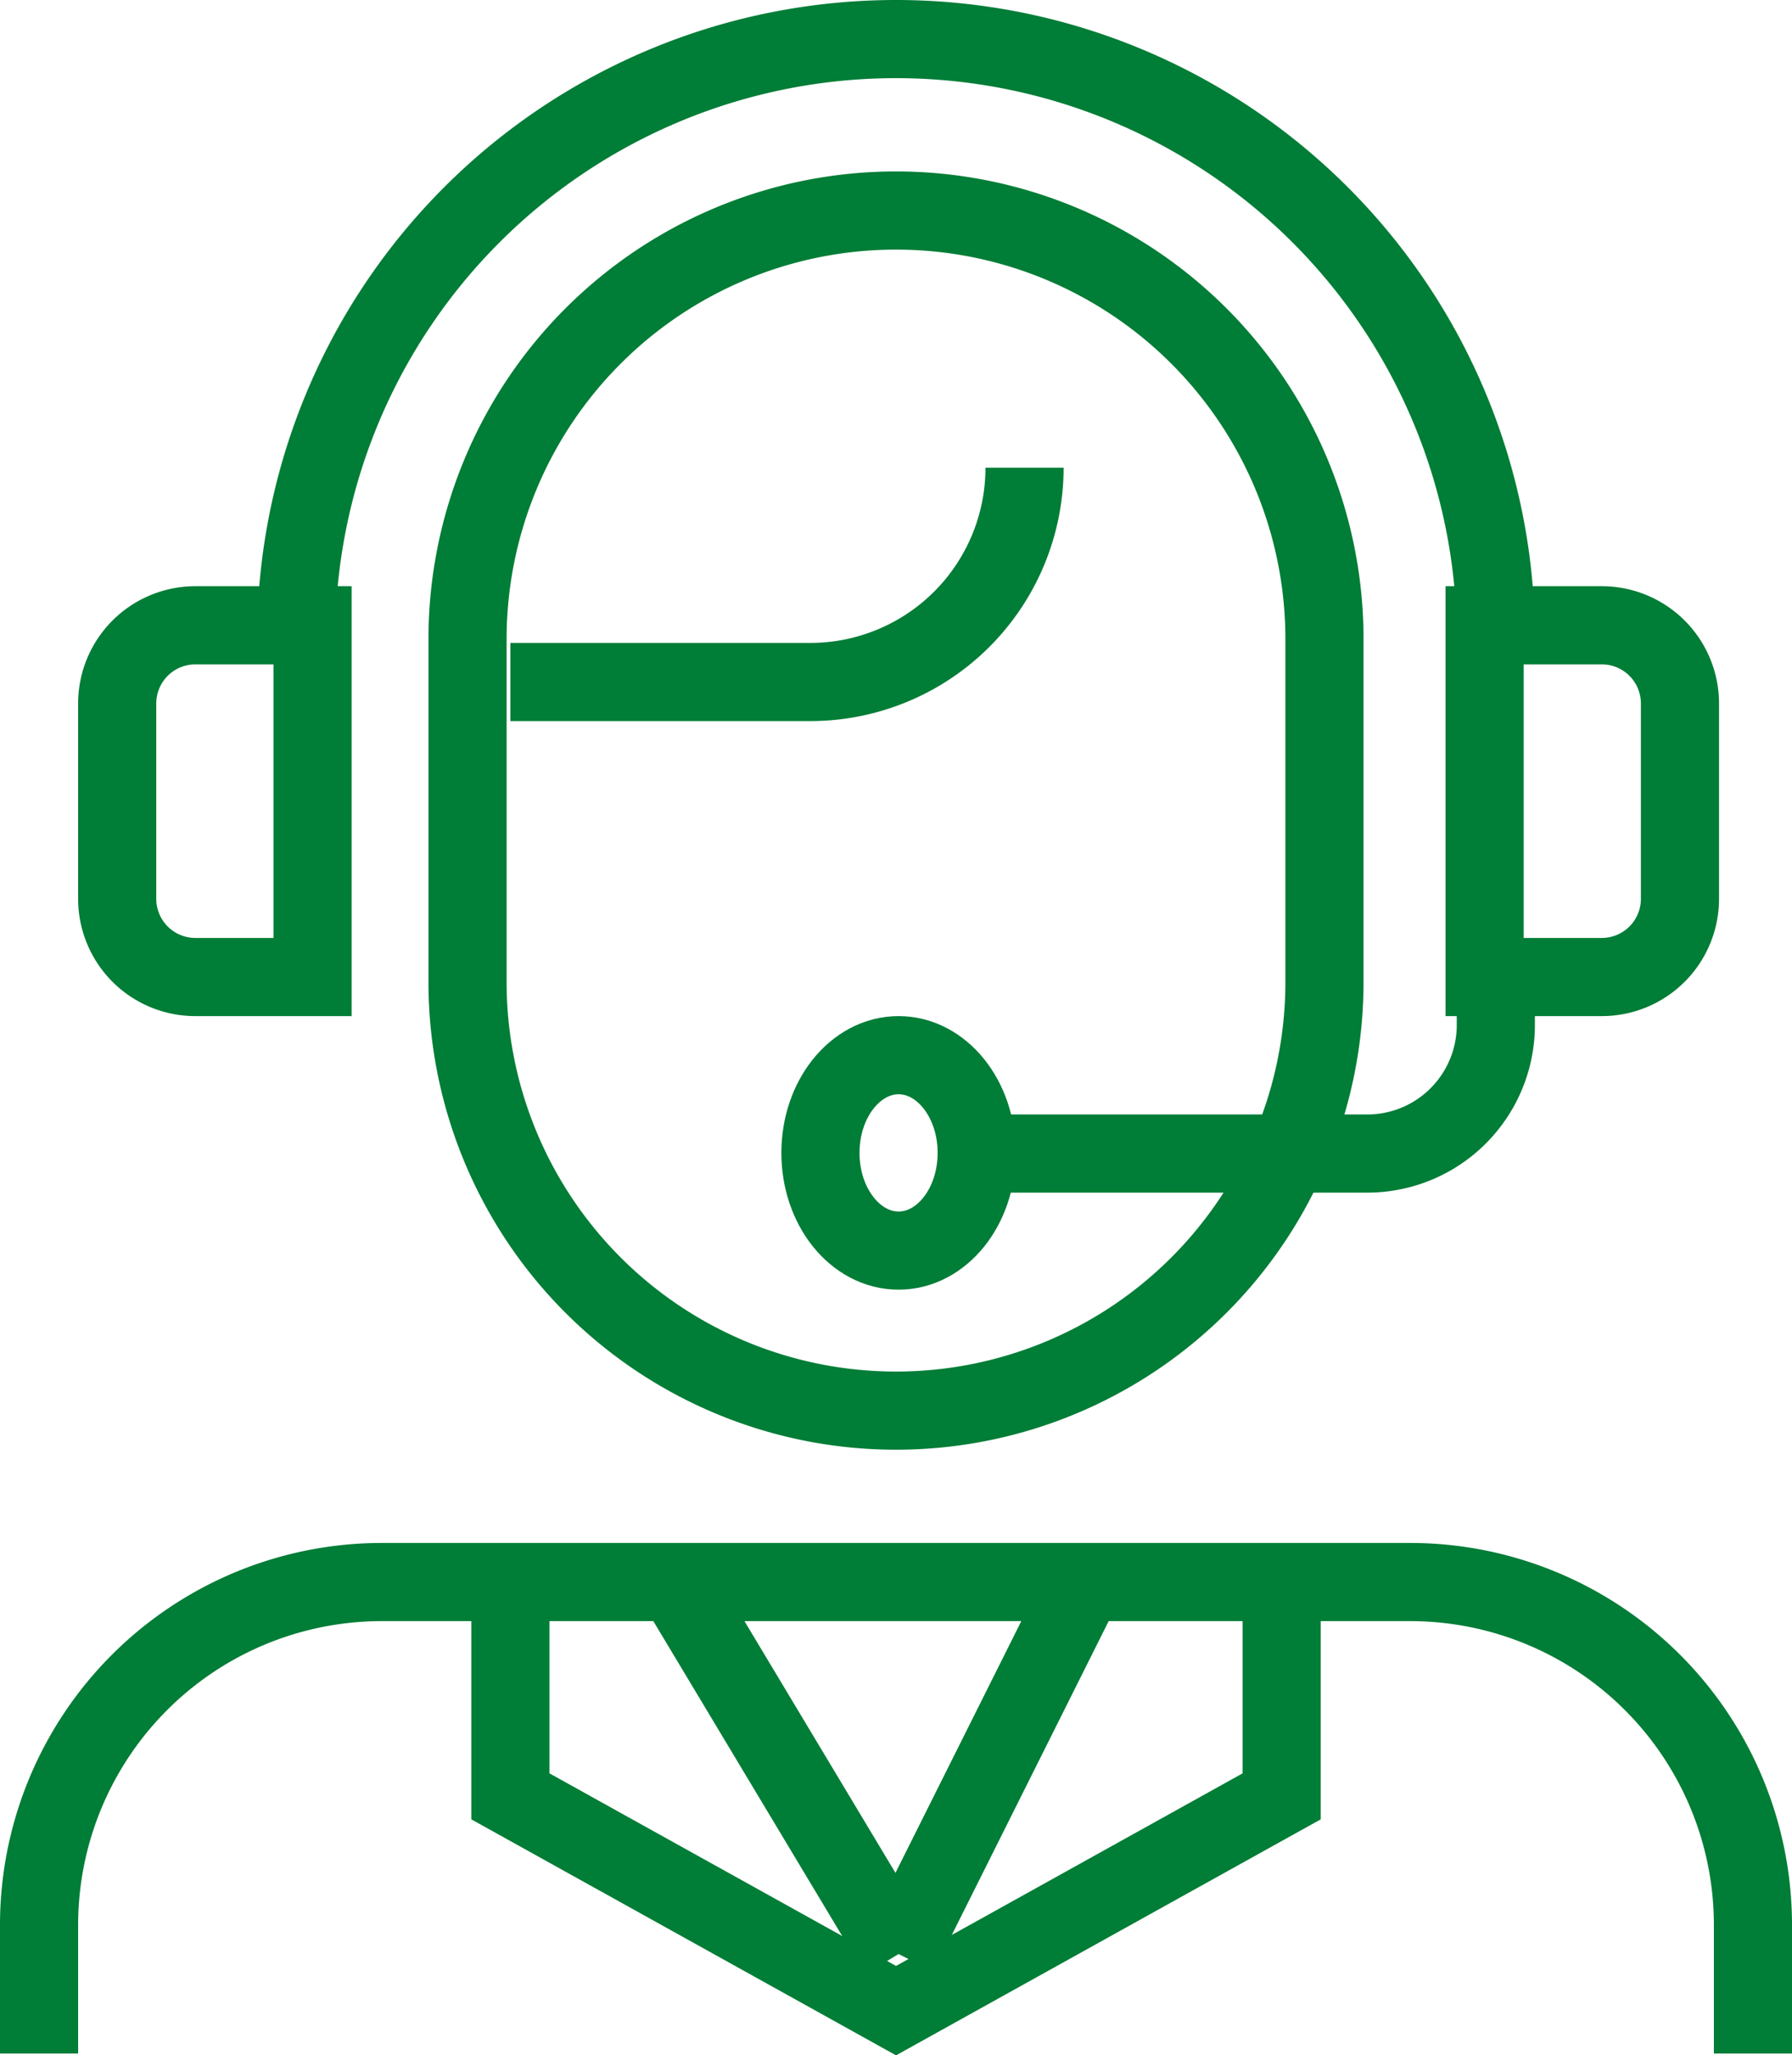
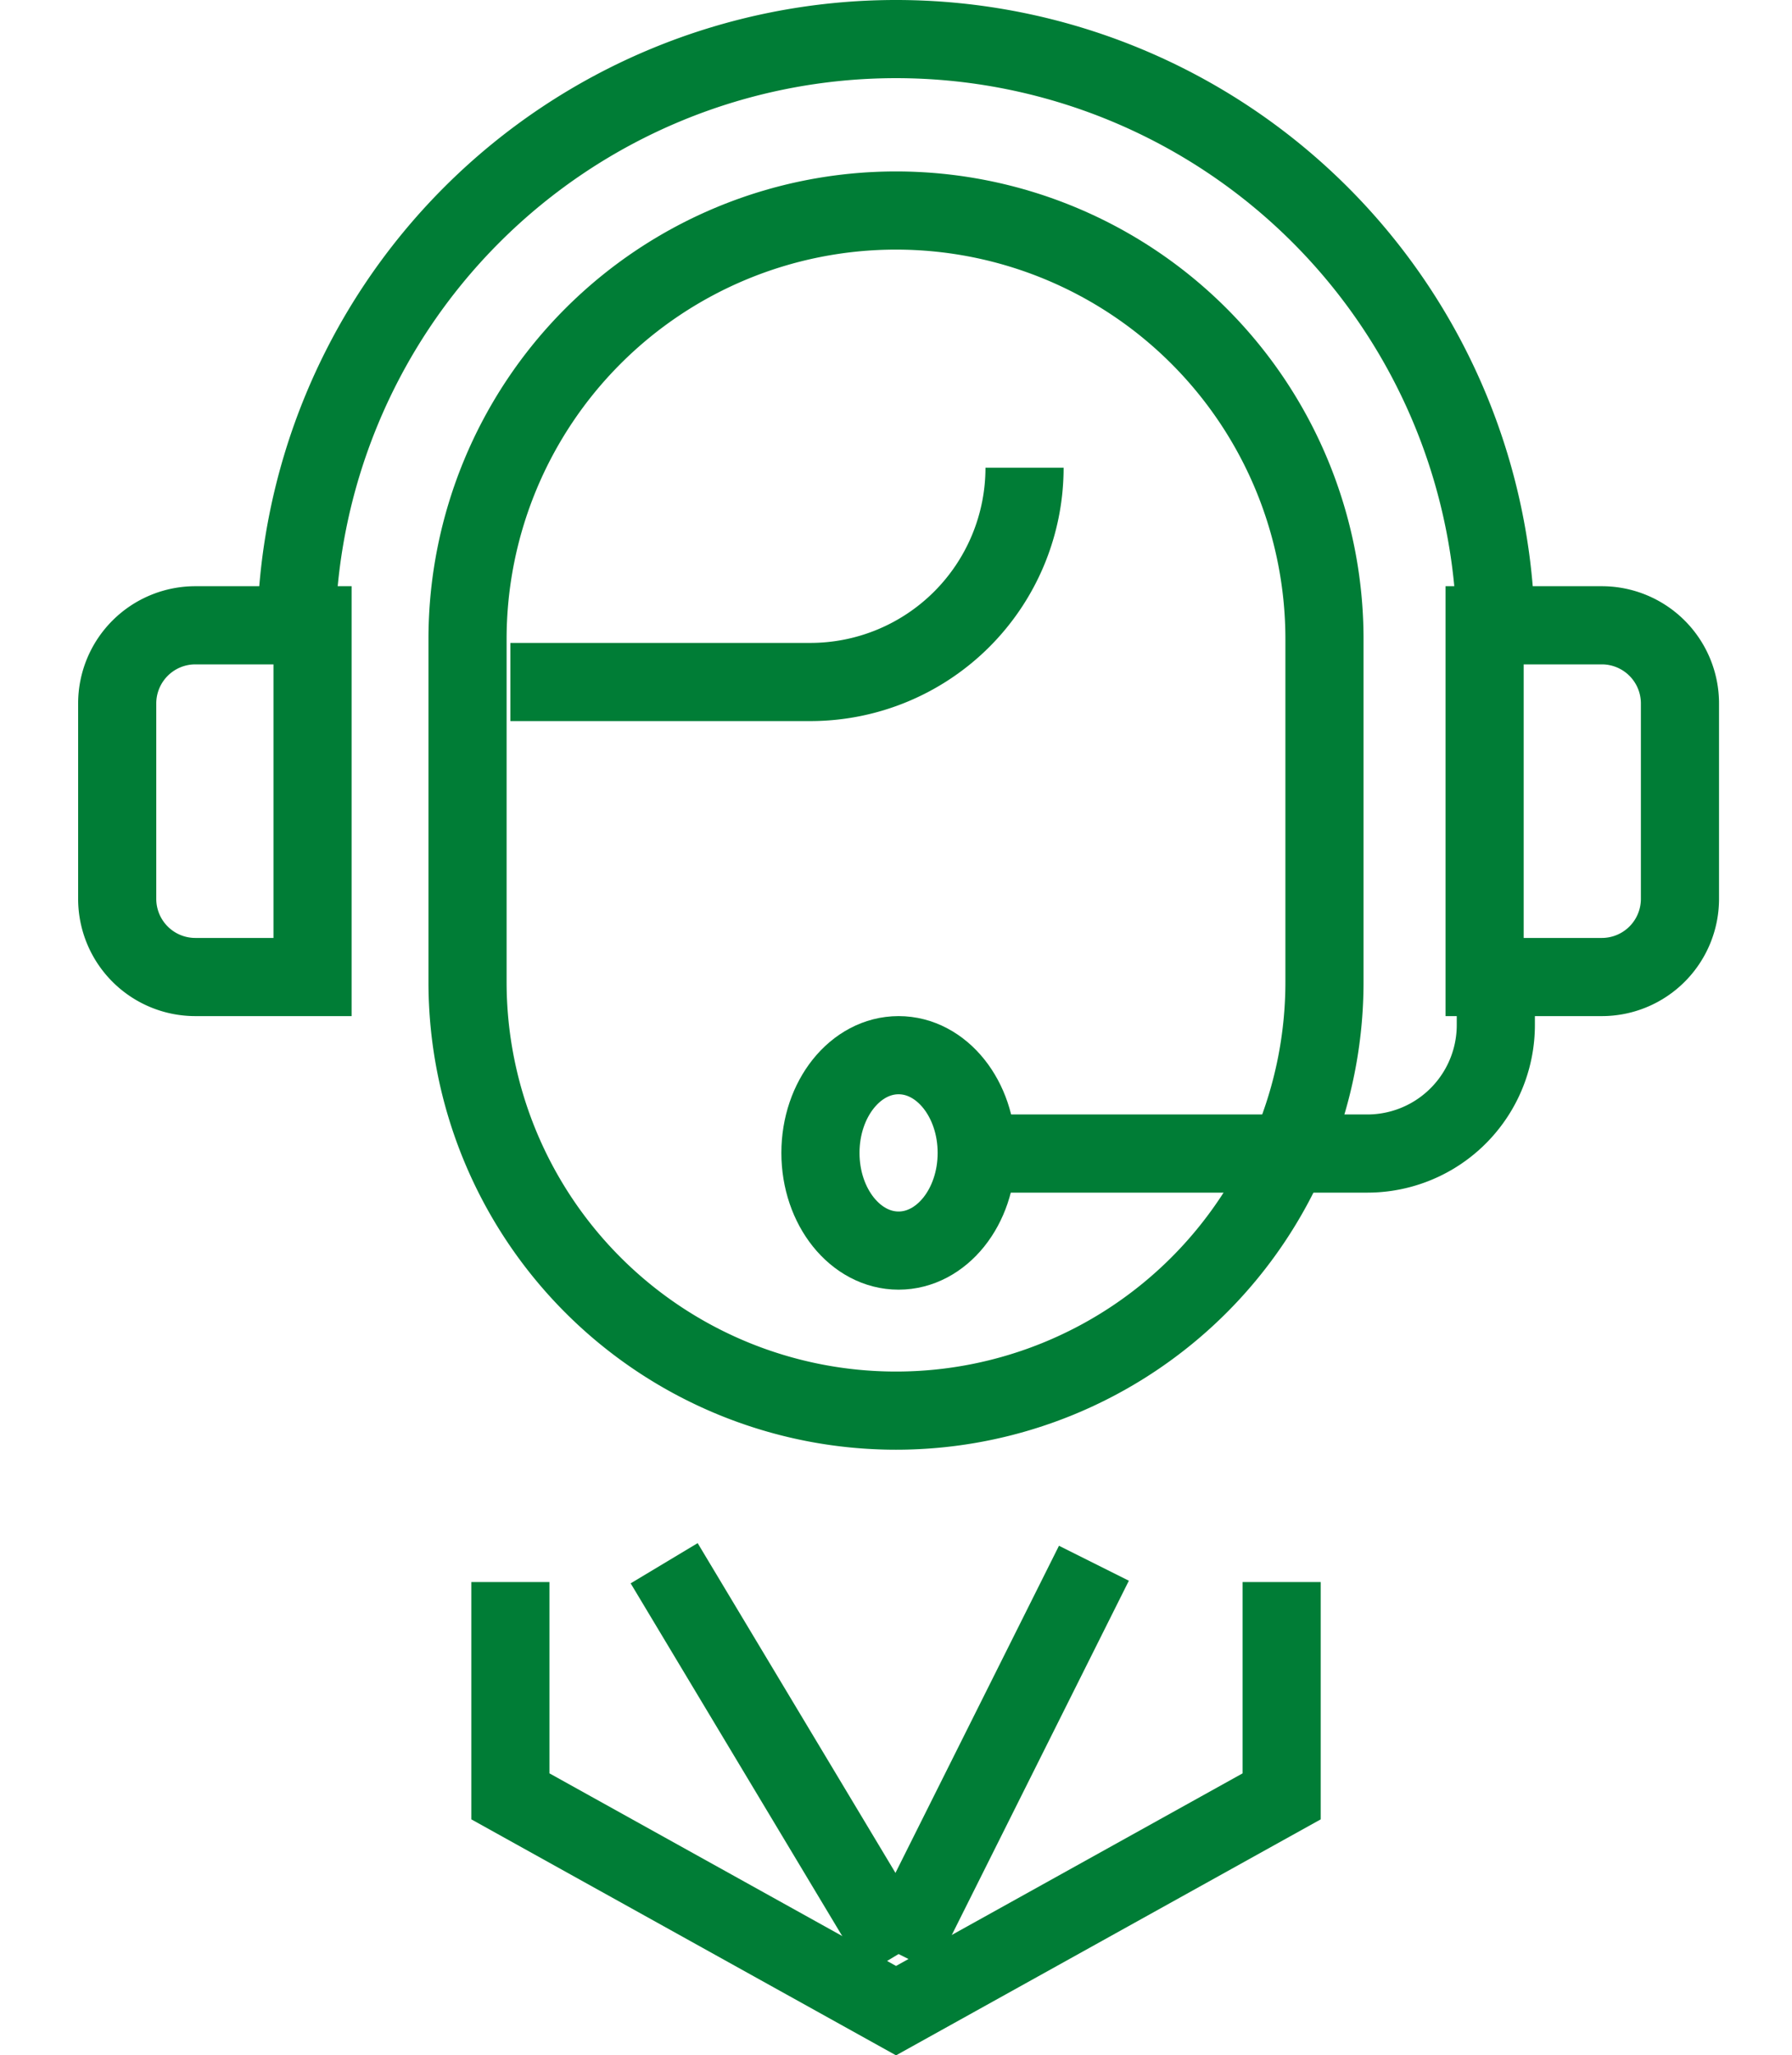
<svg xmlns="http://www.w3.org/2000/svg" width="45.868" height="52.592" viewBox="0 0 45.868 52.592">
  <g id="Group_4390" data-name="Group 4390" transform="translate(-119 -20)">
    <path id="Path_51297" data-name="Path 51297" d="M130,44.741a10.967,10.967,0,1,0,21.934,0V35.967a10.967,10.967,0,1,0-21.934,0Z" transform="translate(0.967 0.387)" fill="none" stroke="#007d36" stroke-miterlimit="10" stroke-width="2" />
    <path id="Path_51298" data-name="Path 51298" d="M144.16,31a5.484,5.484,0,0,1-5.483,5.484H131" transform="translate(1.064 0.967)" fill="none" stroke="#007d36" stroke-miterlimit="10" stroke-width="2" />
-     <path id="Path_51299" data-name="Path 51299" d="M163.868,69.064v-3.29A8.774,8.774,0,0,0,155.094,57H128.774A8.774,8.774,0,0,0,120,65.774v3.29" transform="translate(0 3.481)" fill="none" stroke="#007d36" stroke-miterlimit="10" stroke-width="2" />
    <path id="Path_51300" data-name="Path 51300" d="M156.708,36.354a15.354,15.354,0,1,0-30.708,0" transform="translate(0.58 0)" fill="none" stroke="#007d36" stroke-miterlimit="10" stroke-width="2" />
    <path id="Rectangle_1540" data-name="Rectangle 1540" d="M0,0H3A2,2,0,0,1,5,2V7A2,2,0,0,1,3,9H0A0,0,0,0,1,0,9V0A0,0,0,0,1,0,0Z" transform="translate(157 36)" fill="none" stroke="#007d36" stroke-miterlimit="10" stroke-width="2" />
-     <path id="Rectangle_1541" data-name="Rectangle 1541" d="M2,0H5A0,0,0,0,1,5,0V9A0,0,0,0,1,5,9H2A2,2,0,0,1,0,7V2A2,2,0,0,1,2,0Z" transform="translate(122 36)" fill="none" stroke="#007d36" stroke-miterlimit="10" stroke-width="2" />
+     <path id="Rectangle_1541" data-name="Rectangle 1541" d="M2,0H5A0,0,0,0,1,5,0A0,0,0,0,1,5,9H2A2,2,0,0,1,0,7V2A2,2,0,0,1,2,0Z" transform="translate(122 36)" fill="none" stroke="#007d36" stroke-miterlimit="10" stroke-width="2" />
    <path id="Path_51301" data-name="Path 51301" d="M155.16,43v1.1a3.29,3.29,0,0,1-3.29,3.29H142" transform="translate(2.127 2.127)" fill="none" stroke="#007d36" stroke-miterlimit="10" stroke-width="2" />
    <ellipse id="Ellipse_575" data-name="Ellipse 575" cx="2" cy="2.5" rx="2" ry="2.5" transform="translate(140 47)" fill="none" stroke="#007d36" stroke-miterlimit="10" stroke-width="2" />
    <line id="Line_287" data-name="Line 287" x1="6" y1="10" transform="translate(136 60)" fill="none" stroke="#007d36" stroke-miterlimit="10" stroke-width="2" />
    <line id="Line_288" data-name="Line 288" x1="5" y2="10" transform="translate(142 60)" fill="none" stroke="#007d36" stroke-miterlimit="10" stroke-width="2" />
    <path id="Path_51302" data-name="Path 51302" d="M150.741,57v5.484l-9.87,5.483L131,62.484V57" transform="translate(1.064 3.481)" fill="none" stroke="#007d36" stroke-miterlimit="10" stroke-width="2" />
  </g>
</svg>